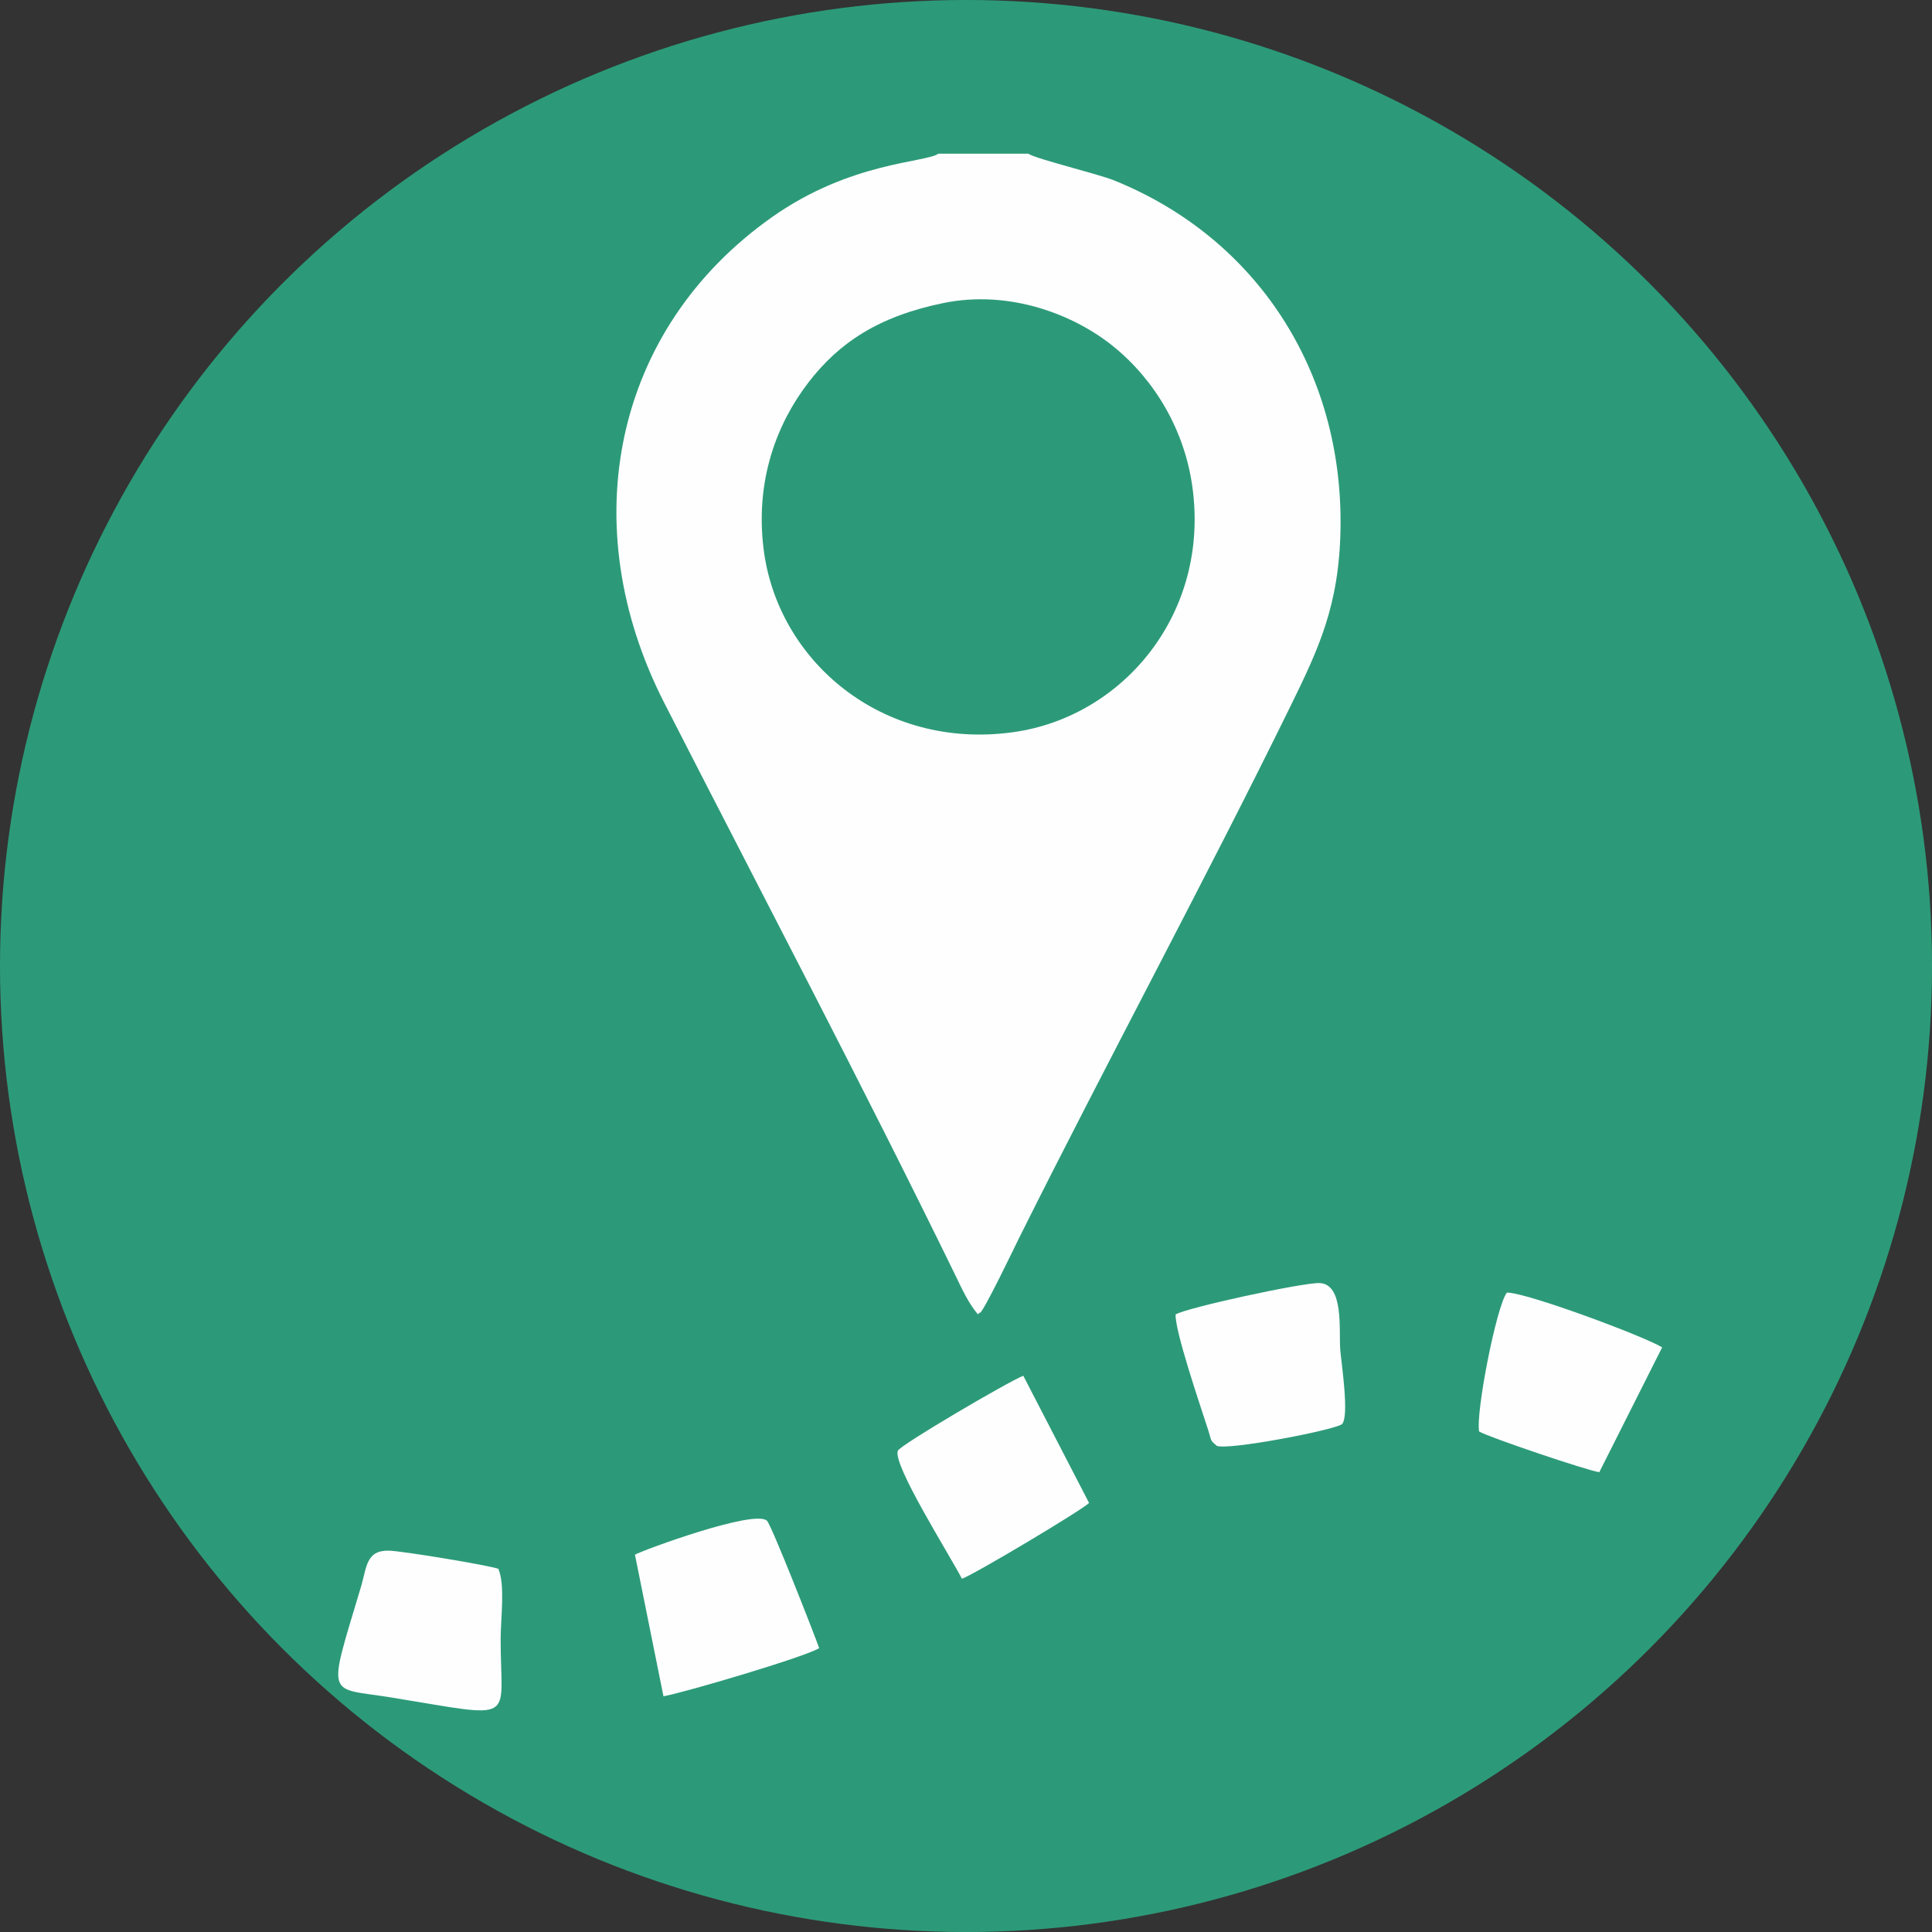
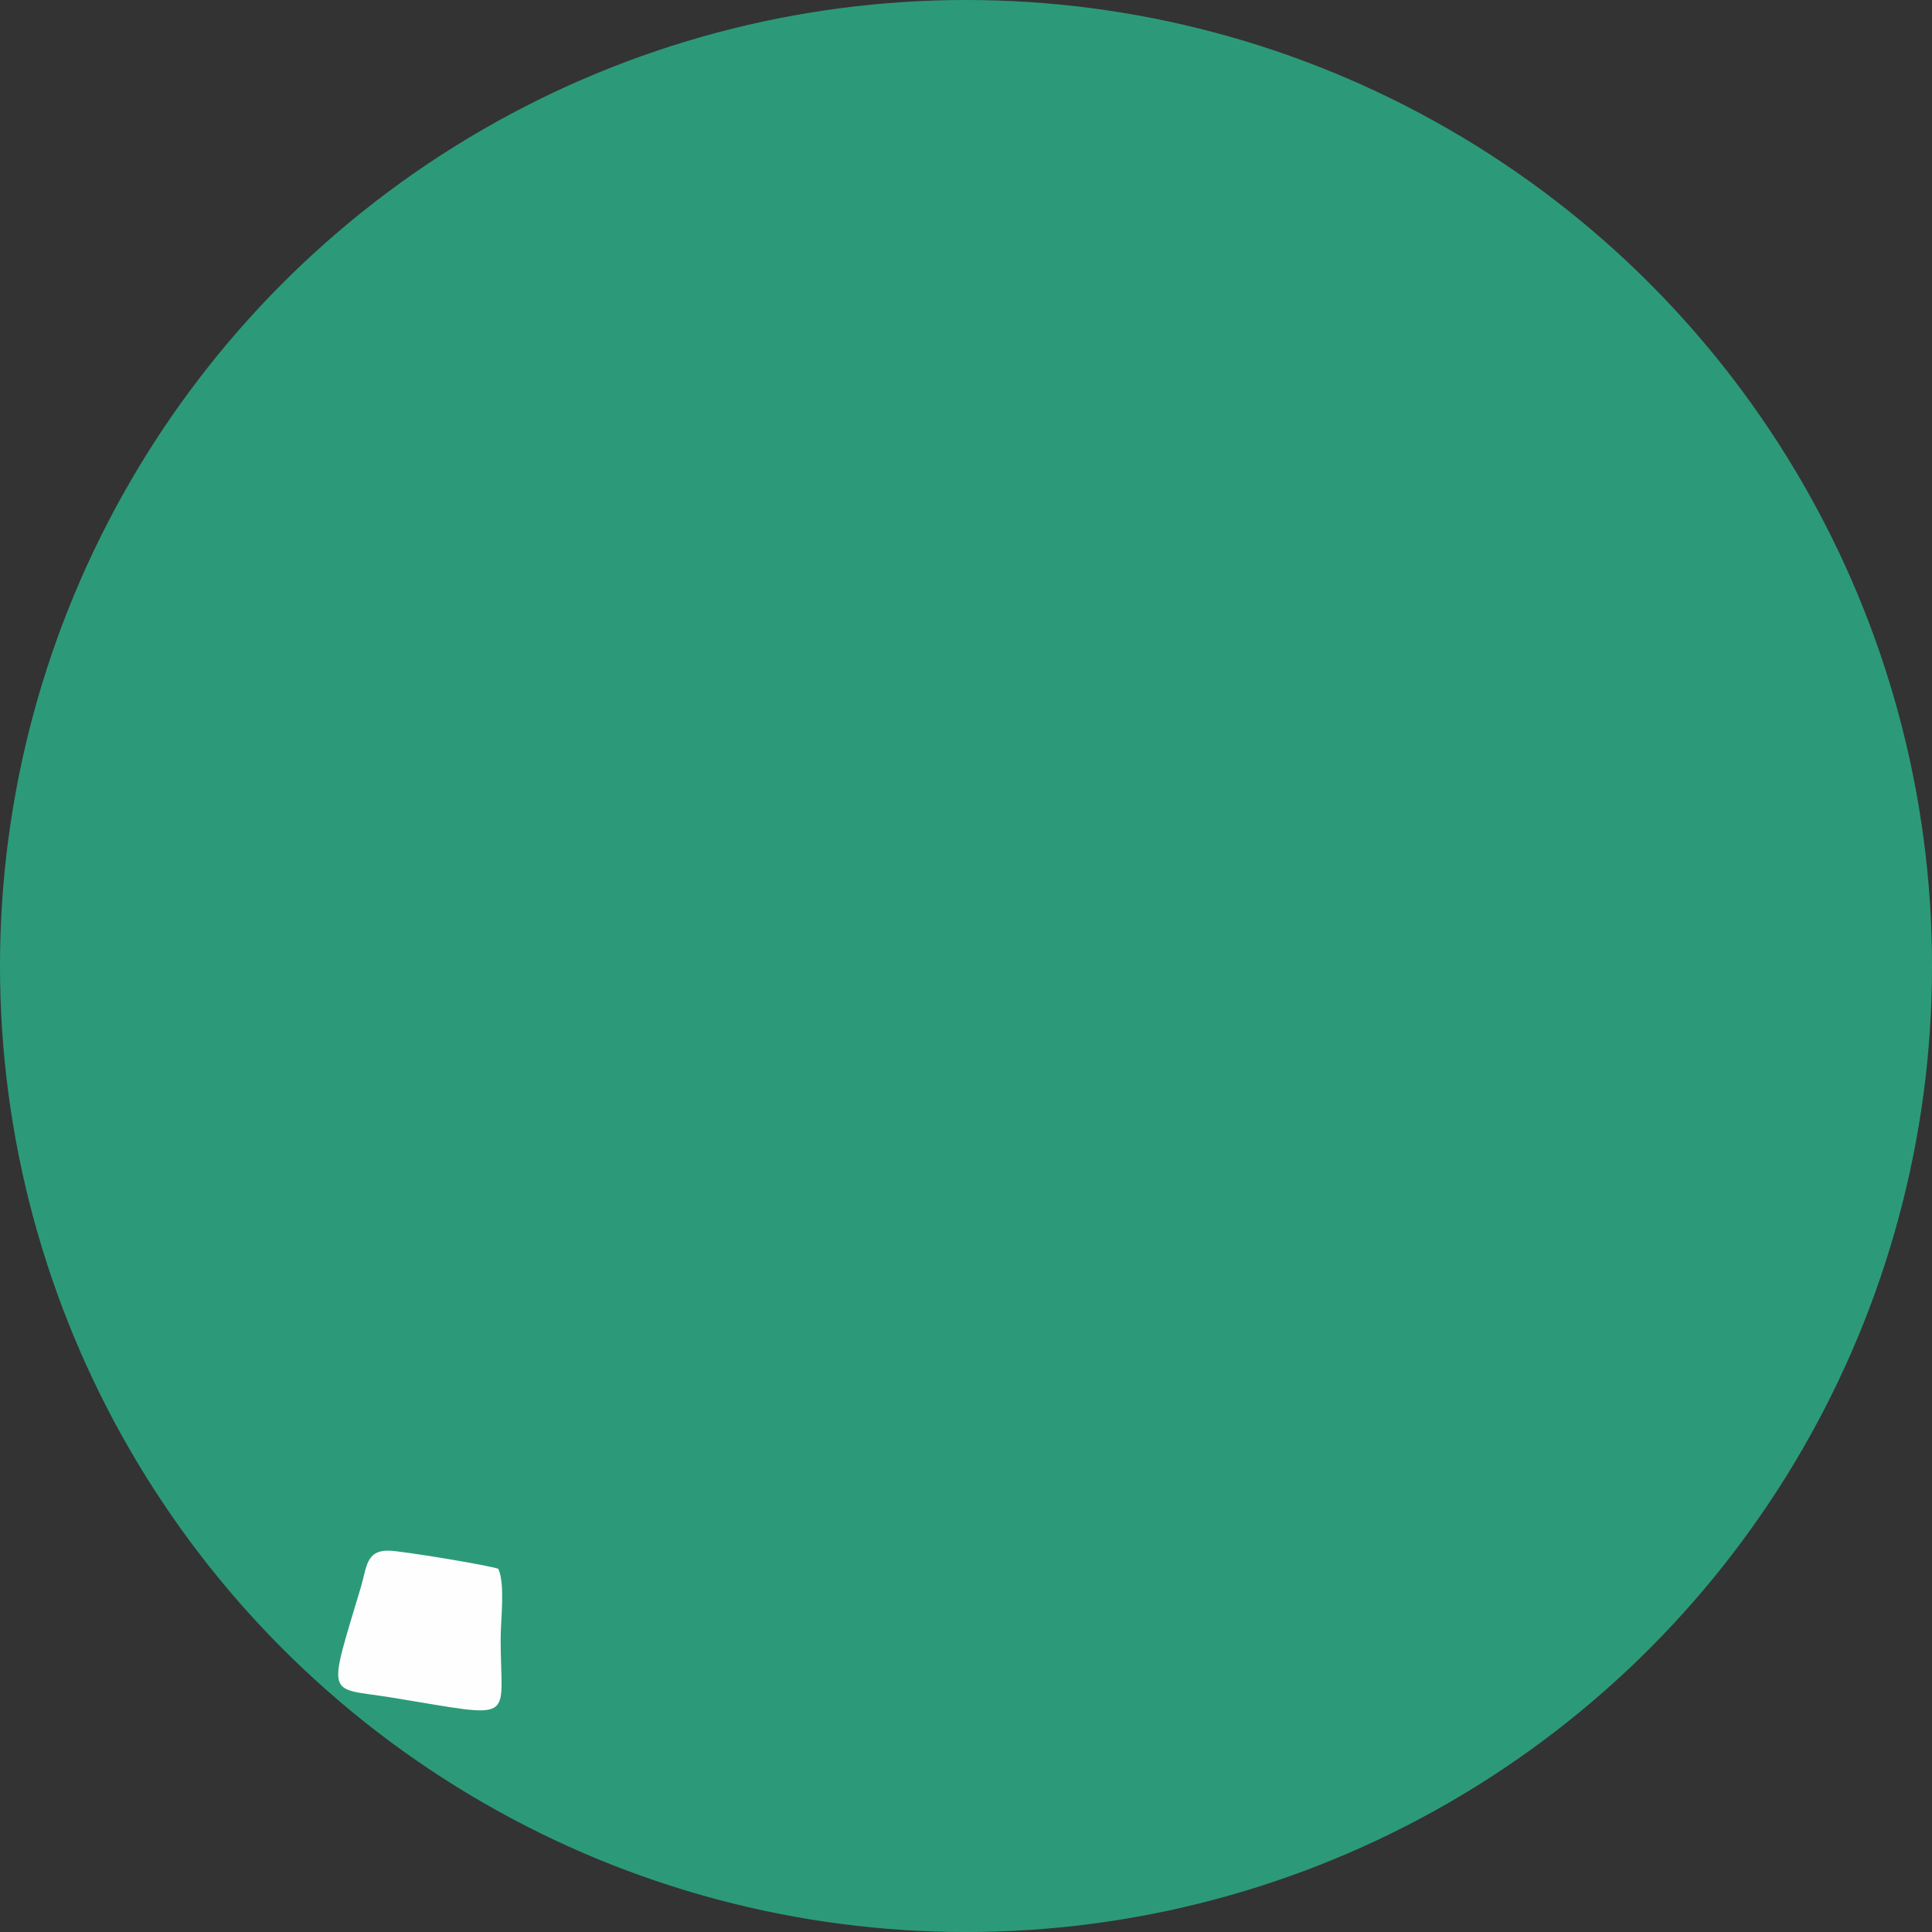
<svg xmlns="http://www.w3.org/2000/svg" xml:space="preserve" width="38.076mm" height="38.076mm" version="1.1" style="shape-rendering:geometricPrecision; text-rendering:geometricPrecision; image-rendering:optimizeQuality; fill-rule:evenodd; clip-rule:evenodd" viewBox="0 0 891.39 891.39">
  <rect x="0" y="0" width="891.39" height="891.39" fill="#333333" stroke="none" />
  <defs>
    <style type="text/css">
   
    .fil1 {fill:#FEFEFE}
    .fil0 {fill:#2C9A78}
   
  </style>
  </defs>
  <g id="Слой_x0020_1">
    <g id="_2284489394896">
      <circle class="fil0" cx="445.7" cy="445.7" r="445.7" />
      <g>
-         <path class="fil1" d="M435.2 139.83c30.94,-6.35 60.8,5.55 78.73,20.2 19.15,15.65 32.52,38.54 36.17,64.27 8.31,58.66 -31.94,106.52 -82.72,113.53 -60.47,8.35 -108.7,-32.97 -115.08,-84.57 -3.97,-32.1 6.41,-58.2 20.64,-76.73 14.07,-18.32 32.3,-30.55 62.27,-36.7zm39.19 -68.93l-41.4 0c-5.91,4.17 -40.47,3.69 -76.62,29.15 -73.36,51.66 -91.83,142.16 -49.9,224.23 43.59,85.32 92.31,177.9 134.33,264.14 3.09,6.35 6.05,12.94 10.41,18.01 0.29,-0.24 0.7,-1 0.82,-0.76 0.81,1.64 17.24,-32.64 17.93,-34.02 40.92,-82.05 86.03,-165.45 125.19,-245.31 13.24,-27 22.8,-46.98 23.34,-82.71 1.1,-72.78 -38.97,-133.93 -104.38,-160.36 -7.8,-3.15 -35.87,-9.84 -39.72,-12.37z" />
-         <path class="fil1" d="M306.11 782.63c8.75,-1.46 65.72,-18.24 71.84,-22.22 -2.42,-6.87 -21.97,-56.68 -24.07,-58.75 -5.52,-5.46 -57.09,13.48 -60.93,15.63l13.16 65.34z" />
-         <path class="fil1" d="M472.12 634.74c-6.81,2.67 -56.57,31.8 -57.84,34.57 -2.76,6.03 23.75,47.91 29.53,59.09 5.27,-1.72 55.97,-31.99 58.66,-34.98l-30.35 -58.68z" />
-         <path class="fil1" d="M542.42 606.44c-0.48,7.34 11.21,41.56 15.02,53.37 1.7,5.29 0.75,4.56 4,7.28 5.3,2.11 53.26,-7.08 57.66,-9.96 3.66,-3.27 -0.36,-29.08 -0.75,-34.61 -0.63,-9 1.77,-30.19 -9.62,-30.54 -7.82,-0.24 -61.46,11.41 -66.31,14.47z" />
-         <path class="fil1" d="M229.92 723.82c-4.9,-1.72 -44.38,-8.22 -50.4,-8.37 -10.68,-0.27 -10.27,7.61 -12.96,16.64 -15.71,52.54 -15.9,46.26 13.87,51.08 59.29,9.61 50.51,11.94 50.56,-26.94 0.01,-9.52 2.17,-24.99 -1.07,-32.41z" />
-         <path class="fil1" d="M766.88 621.66c-7.74,-4.92 -63.1,-25.57 -71.65,-25.26 -4.87,6.48 -14.4,55.28 -12.79,64.07 4.7,2.78 50.56,18.21 55.45,18.77l28.99 -57.58z" />
+         <path class="fil1" d="M229.92 723.82c-4.9,-1.72 -44.38,-8.22 -50.4,-8.37 -10.68,-0.27 -10.27,7.61 -12.96,16.64 -15.71,52.54 -15.9,46.26 13.87,51.08 59.29,9.61 50.51,11.94 50.56,-26.94 0.01,-9.52 2.17,-24.99 -1.07,-32.41" />
      </g>
    </g>
  </g>
</svg>